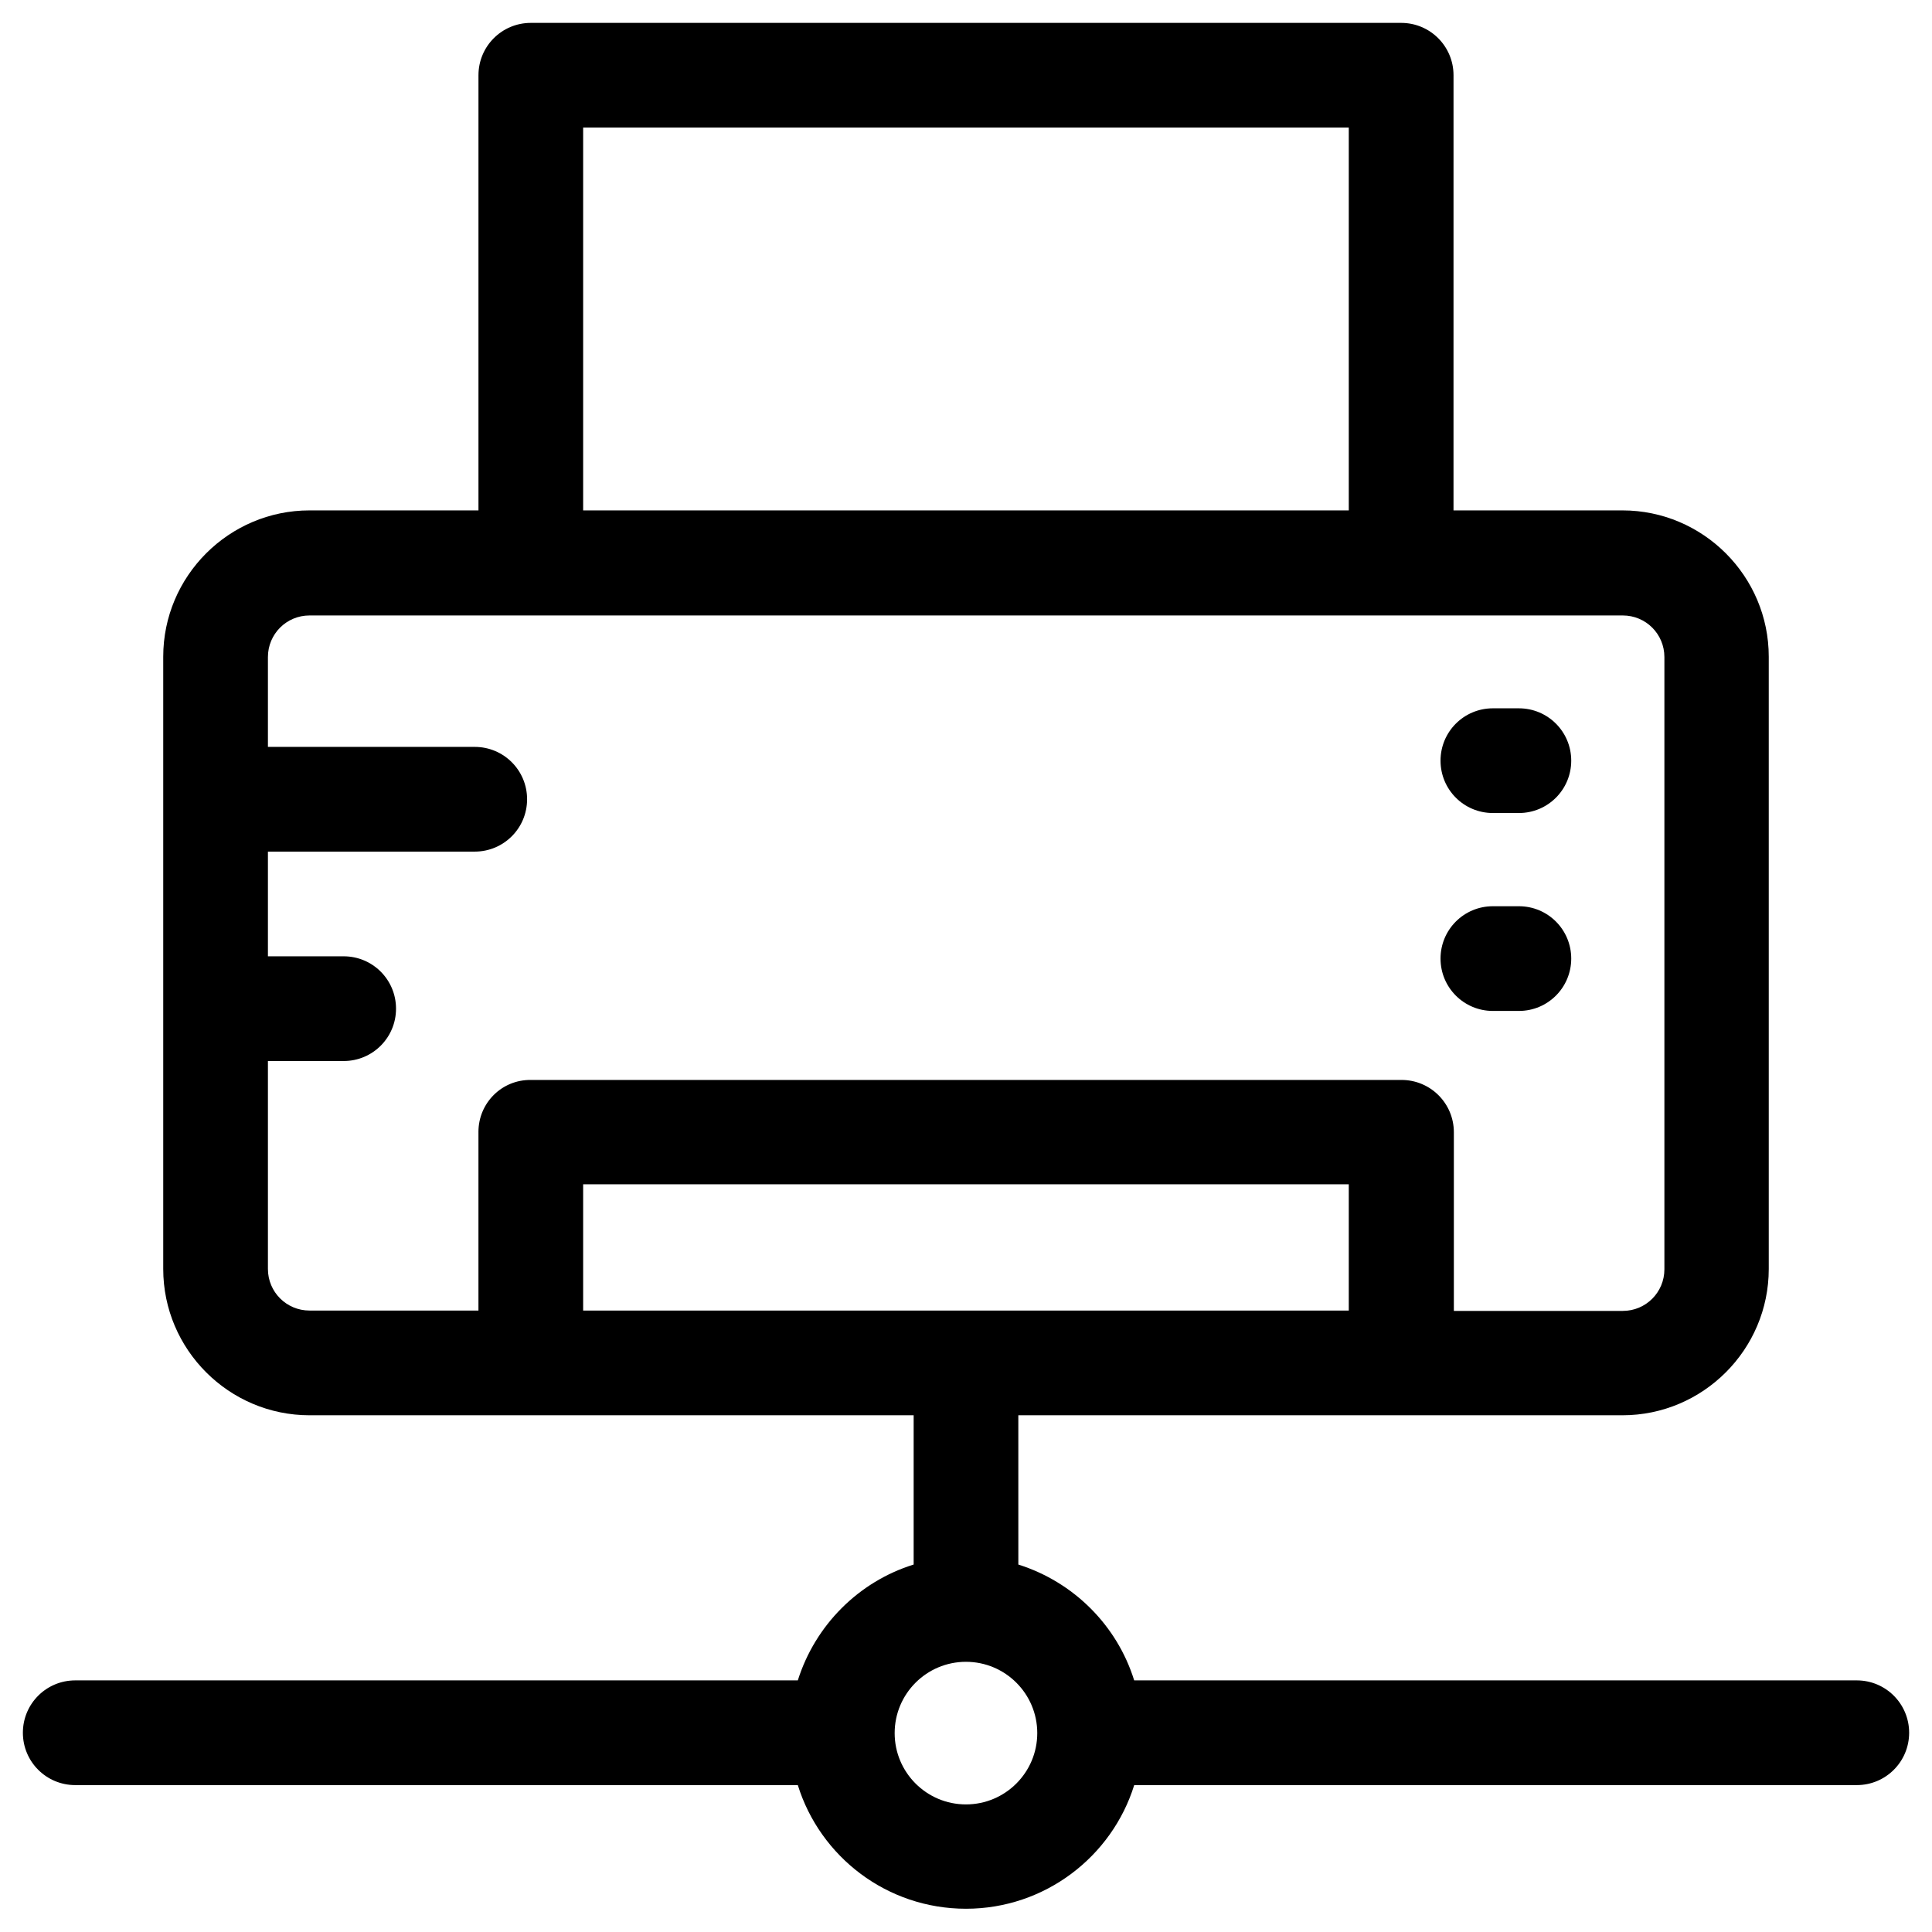
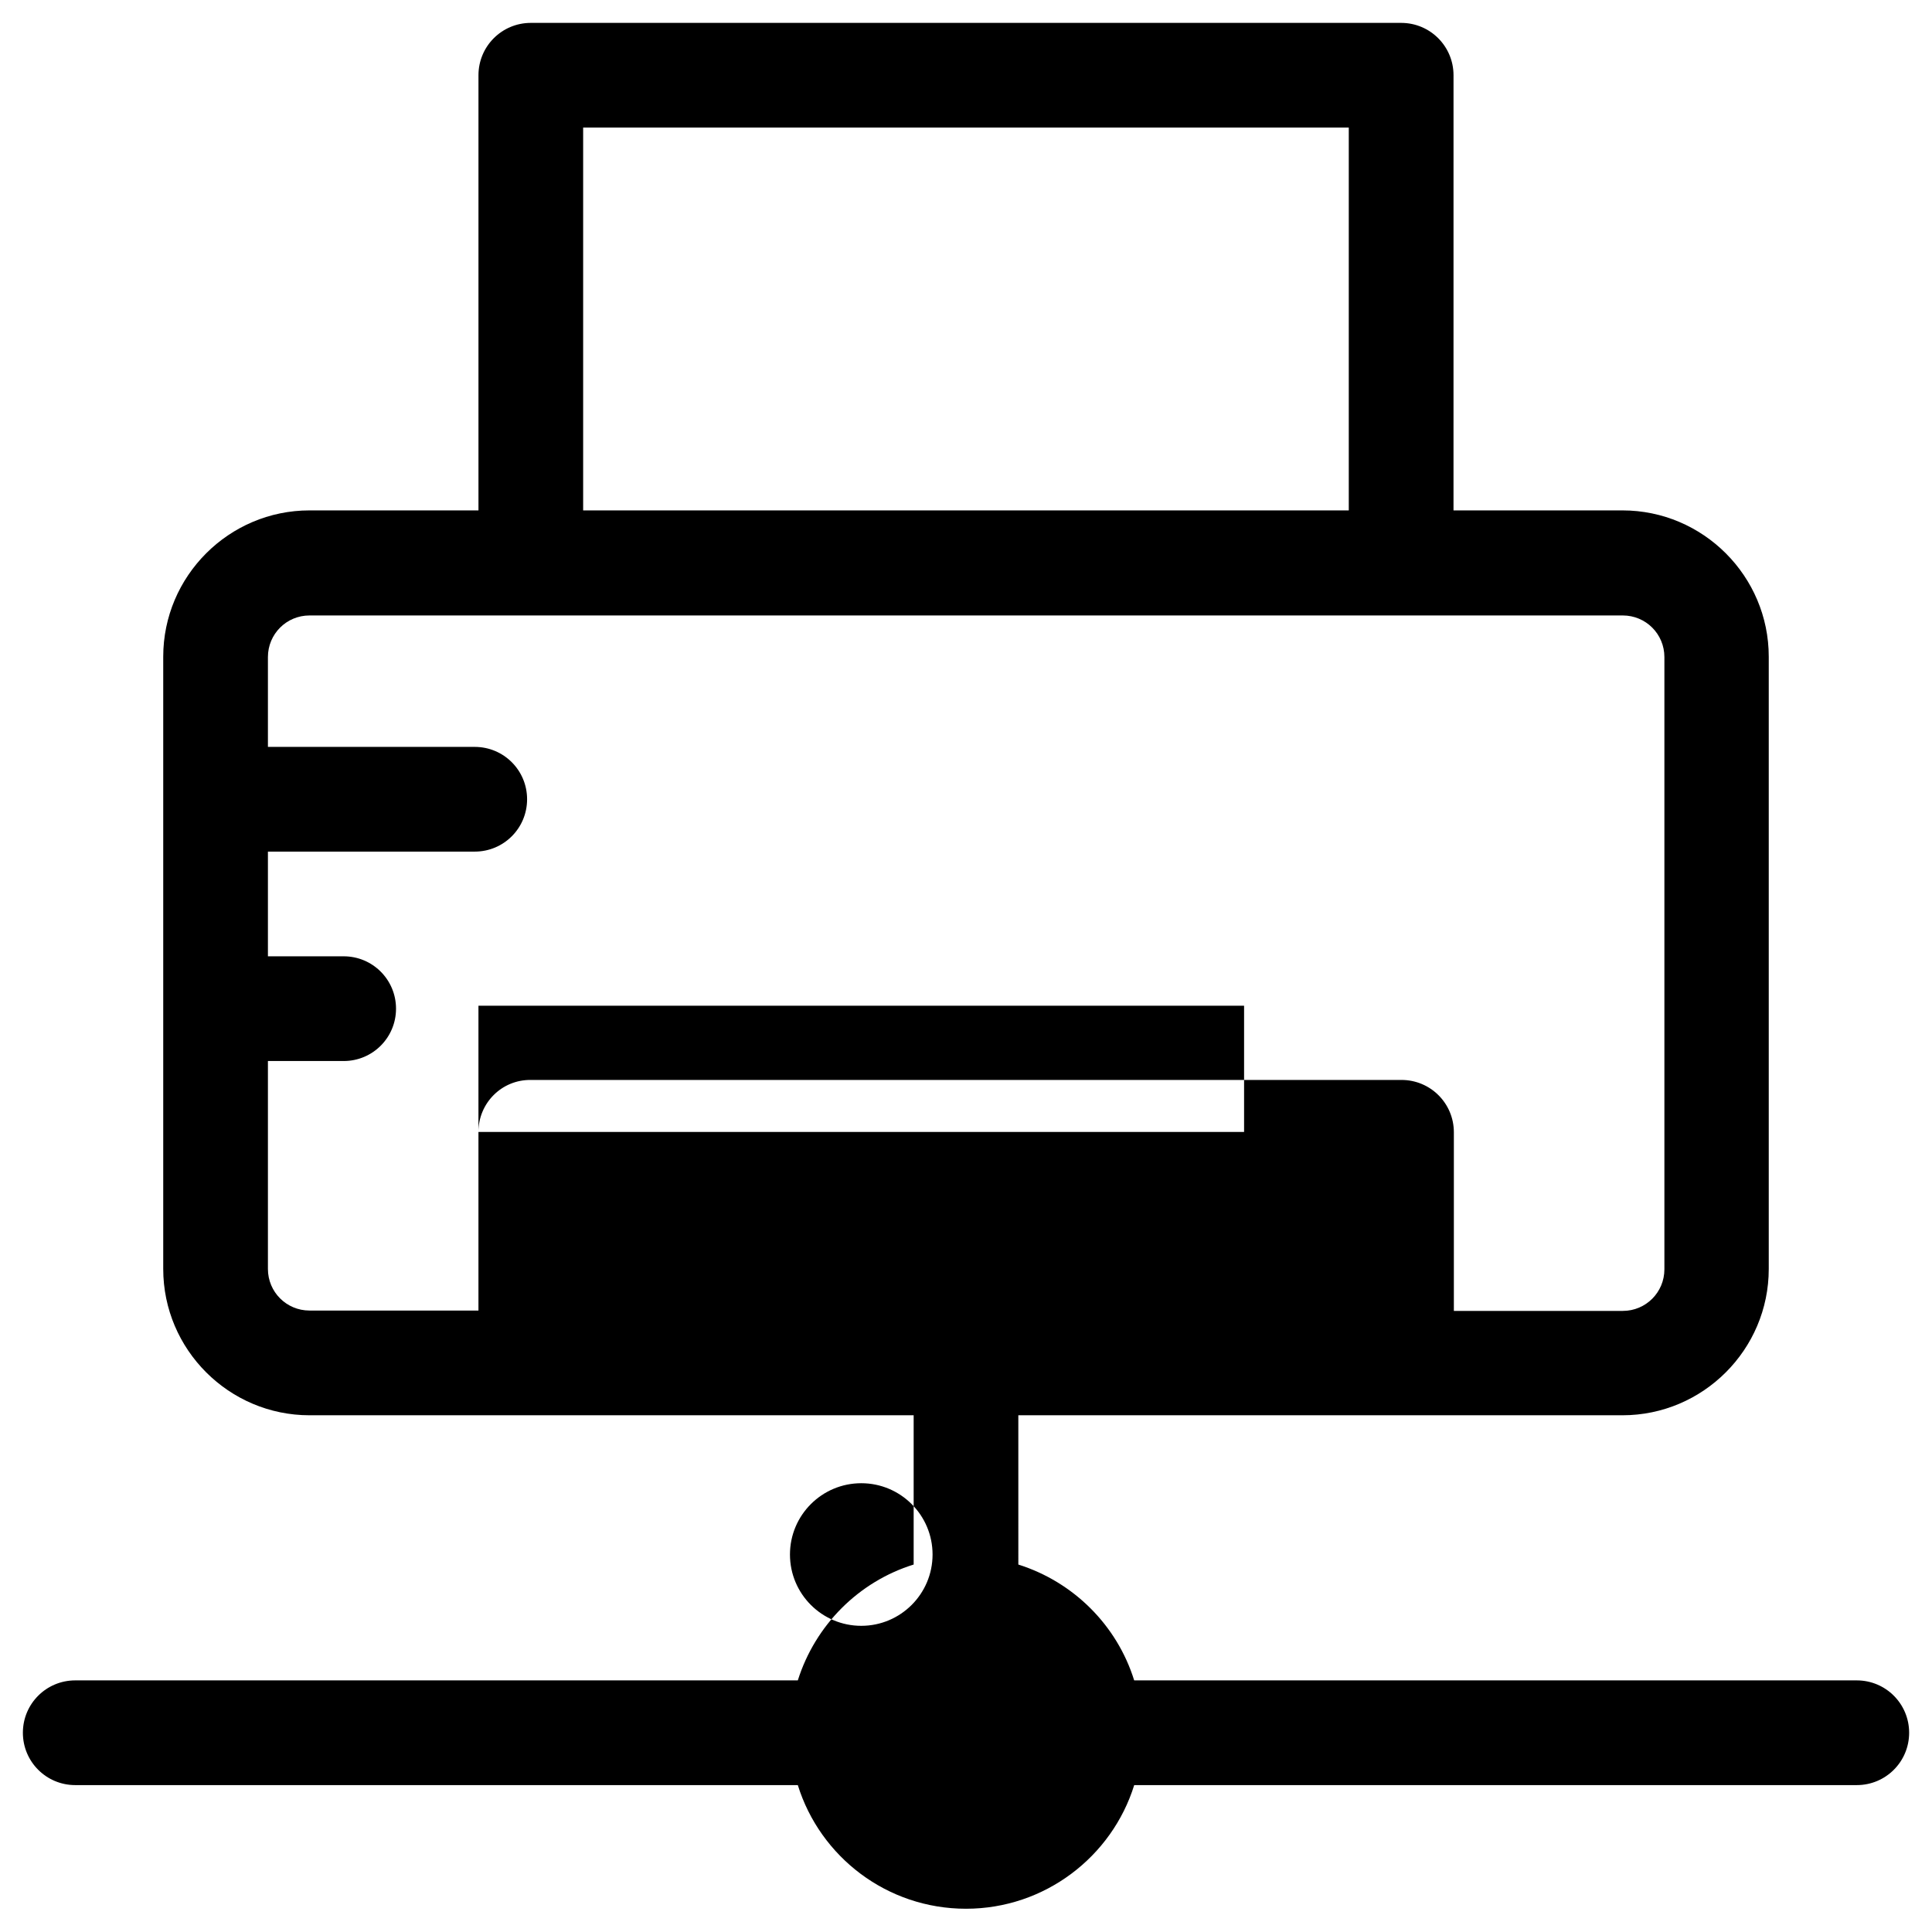
<svg xmlns="http://www.w3.org/2000/svg" fill="#000000" width="800px" height="800px" version="1.1" viewBox="144 144 512 512">
  <g>
-     <path d="m636.06 589.32h-191.49c-4.527-14.562-16.039-26.074-30.699-30.699l-0.004-39.559h160.1c21.352 0 38.77-17.418 38.77-38.77v-162.26c0-21.352-17.418-38.77-38.77-38.77h-44.773l0.004-115.32c0-7.676-6.199-13.875-13.875-13.875h-230.65c-7.676 0-13.875 6.199-13.875 13.875v115.32h-44.77c-21.352 0-38.77 17.418-38.77 38.77v162.26c0 21.352 17.418 38.77 38.77 38.77h160.1v39.559c-14.562 4.527-26.074 16.039-30.699 30.699h-191.49c-7.676 0-13.875 6.199-13.875 13.875 0 7.676 6.199 13.875 13.875 13.875h191.49c5.902 18.992 23.617 32.766 44.574 32.766 20.859 0 38.672-13.777 44.574-32.766h191.49c7.676 0 13.875-6.199 13.875-13.875-0.004-7.676-6.203-13.875-13.875-13.875zm-337.52-411.51h202.9v101.45h-202.9zm-27.746 266.17v47.332l-44.773-0.004c-6.102 0-11.02-4.922-11.02-11.02v-55.105h20.074c7.676 0 13.875-6.199 13.875-13.875s-6.199-13.875-13.875-13.875l-20.074 0.004v-27.75h54.809c7.676 0 13.875-6.199 13.875-13.875 0-7.676-6.199-13.875-13.875-13.875h-54.809v-23.812c0-6.102 4.922-11.02 11.02-11.02h348.04c6.102 0 11.02 4.922 11.02 11.02v162.26c0 6.102-4.922 11.02-11.02 11.02h-44.773v-47.332c0-7.676-6.199-13.875-13.875-13.875l-230.75 0.004c-7.672-0.098-13.871 6.102-13.871 13.777zm27.746 47.328v-33.457h202.9v33.457zm101.45 130.88c-10.43 0-18.895-8.461-18.895-18.895 0-10.43 8.461-18.895 18.895-18.895 10.43 0 18.895 8.461 18.895 18.895-0.004 10.43-8.465 18.895-18.895 18.895z" />
-     <path d="m539.63 359.46h6.887c7.676 0 13.875-6.199 13.875-13.875s-6.199-13.875-13.875-13.875h-6.887c-7.676 0-13.875 6.199-13.875 13.875s6.199 13.875 13.875 13.875z" />
-     <path d="m539.63 411.91h6.887c7.676 0 13.875-6.199 13.875-13.875s-6.199-13.875-13.875-13.875h-6.887c-7.676 0-13.875 6.199-13.875 13.875s6.199 13.875 13.875 13.875z" />
+     <path d="m636.06 589.32h-191.49c-4.527-14.562-16.039-26.074-30.699-30.699l-0.004-39.559h160.1c21.352 0 38.77-17.418 38.77-38.77v-162.26c0-21.352-17.418-38.77-38.77-38.77h-44.773l0.004-115.32c0-7.676-6.199-13.875-13.875-13.875h-230.65c-7.676 0-13.875 6.199-13.875 13.875v115.32h-44.77c-21.352 0-38.77 17.418-38.77 38.77v162.26c0 21.352 17.418 38.77 38.77 38.77h160.1v39.559c-14.562 4.527-26.074 16.039-30.699 30.699h-191.49c-7.676 0-13.875 6.199-13.875 13.875 0 7.676 6.199 13.875 13.875 13.875h191.49c5.902 18.992 23.617 32.766 44.574 32.766 20.859 0 38.672-13.777 44.574-32.766h191.49c7.676 0 13.875-6.199 13.875-13.875-0.004-7.676-6.203-13.875-13.875-13.875zm-337.52-411.51h202.9v101.45h-202.9zm-27.746 266.17v47.332l-44.773-0.004c-6.102 0-11.02-4.922-11.02-11.02v-55.105h20.074c7.676 0 13.875-6.199 13.875-13.875s-6.199-13.875-13.875-13.875l-20.074 0.004v-27.75h54.809c7.676 0 13.875-6.199 13.875-13.875 0-7.676-6.199-13.875-13.875-13.875h-54.809v-23.812c0-6.102 4.922-11.02 11.02-11.02h348.04c6.102 0 11.02 4.922 11.02 11.02v162.26c0 6.102-4.922 11.02-11.02 11.02h-44.773v-47.332c0-7.676-6.199-13.875-13.875-13.875l-230.75 0.004c-7.672-0.098-13.871 6.102-13.871 13.777zv-33.457h202.9v33.457zm101.45 130.88c-10.43 0-18.895-8.461-18.895-18.895 0-10.43 8.461-18.895 18.895-18.895 10.43 0 18.895 8.461 18.895 18.895-0.004 10.43-8.465 18.895-18.895 18.895z" />
  </g>
</svg>